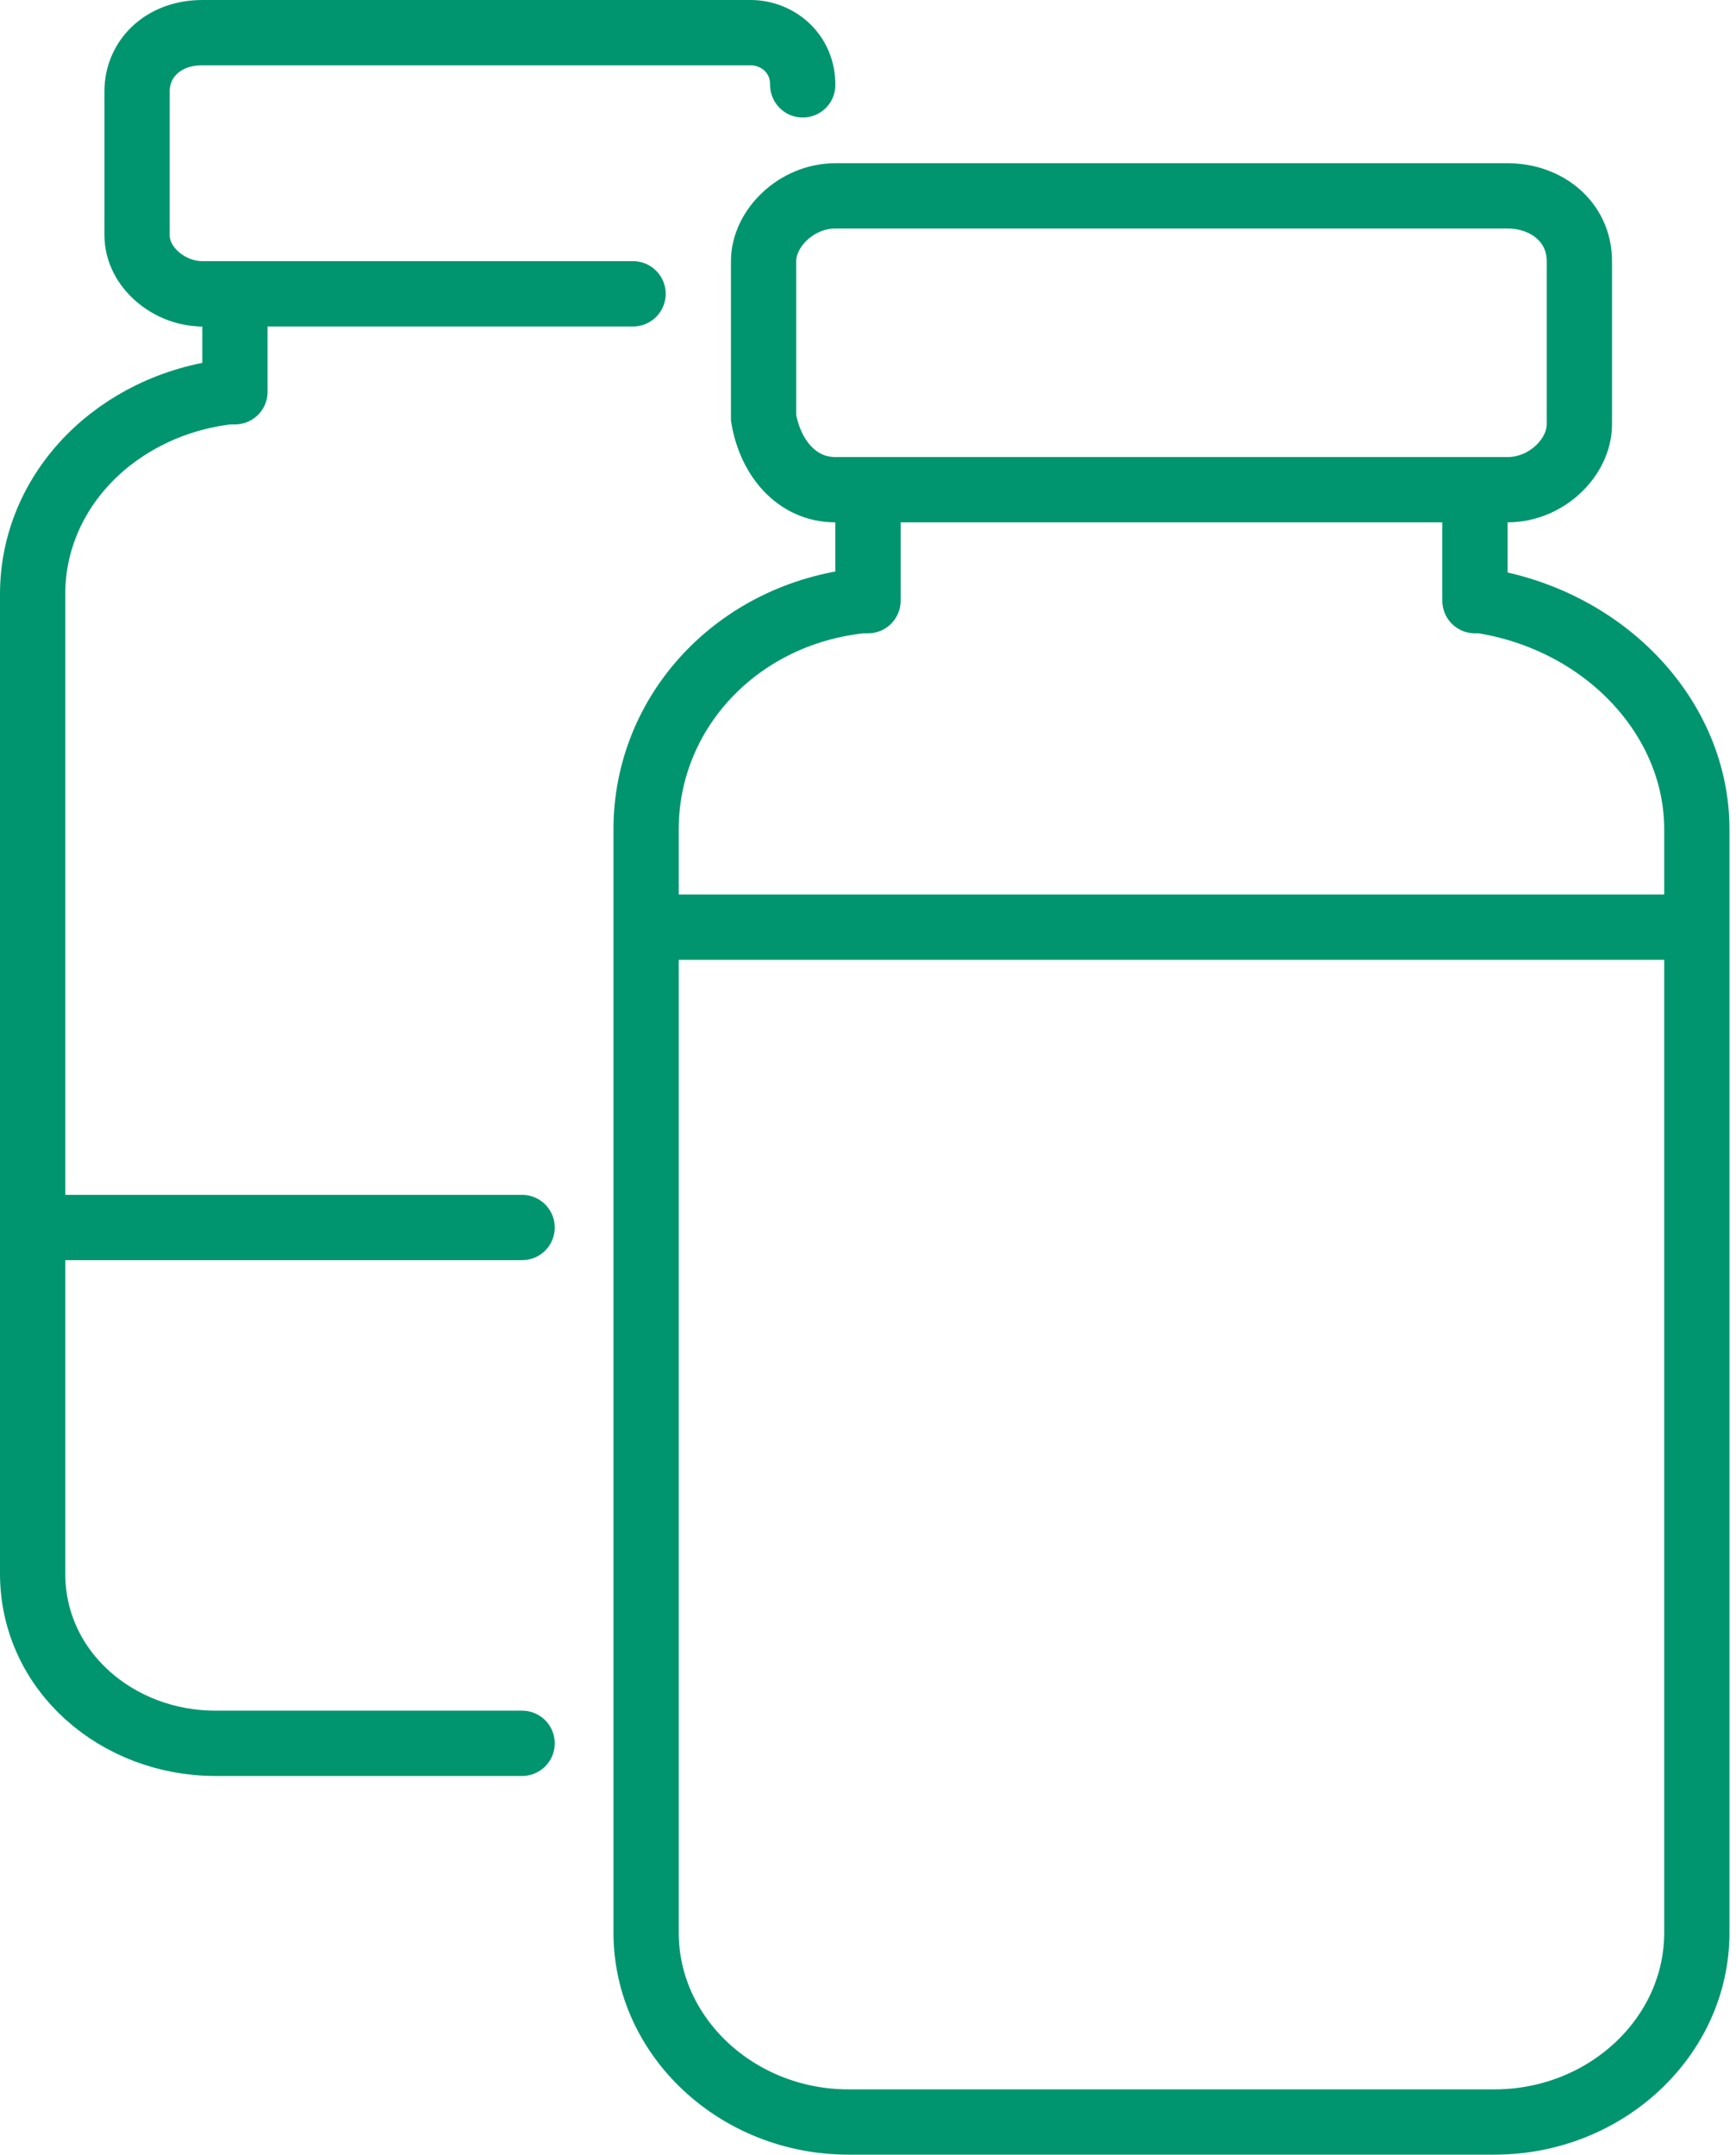
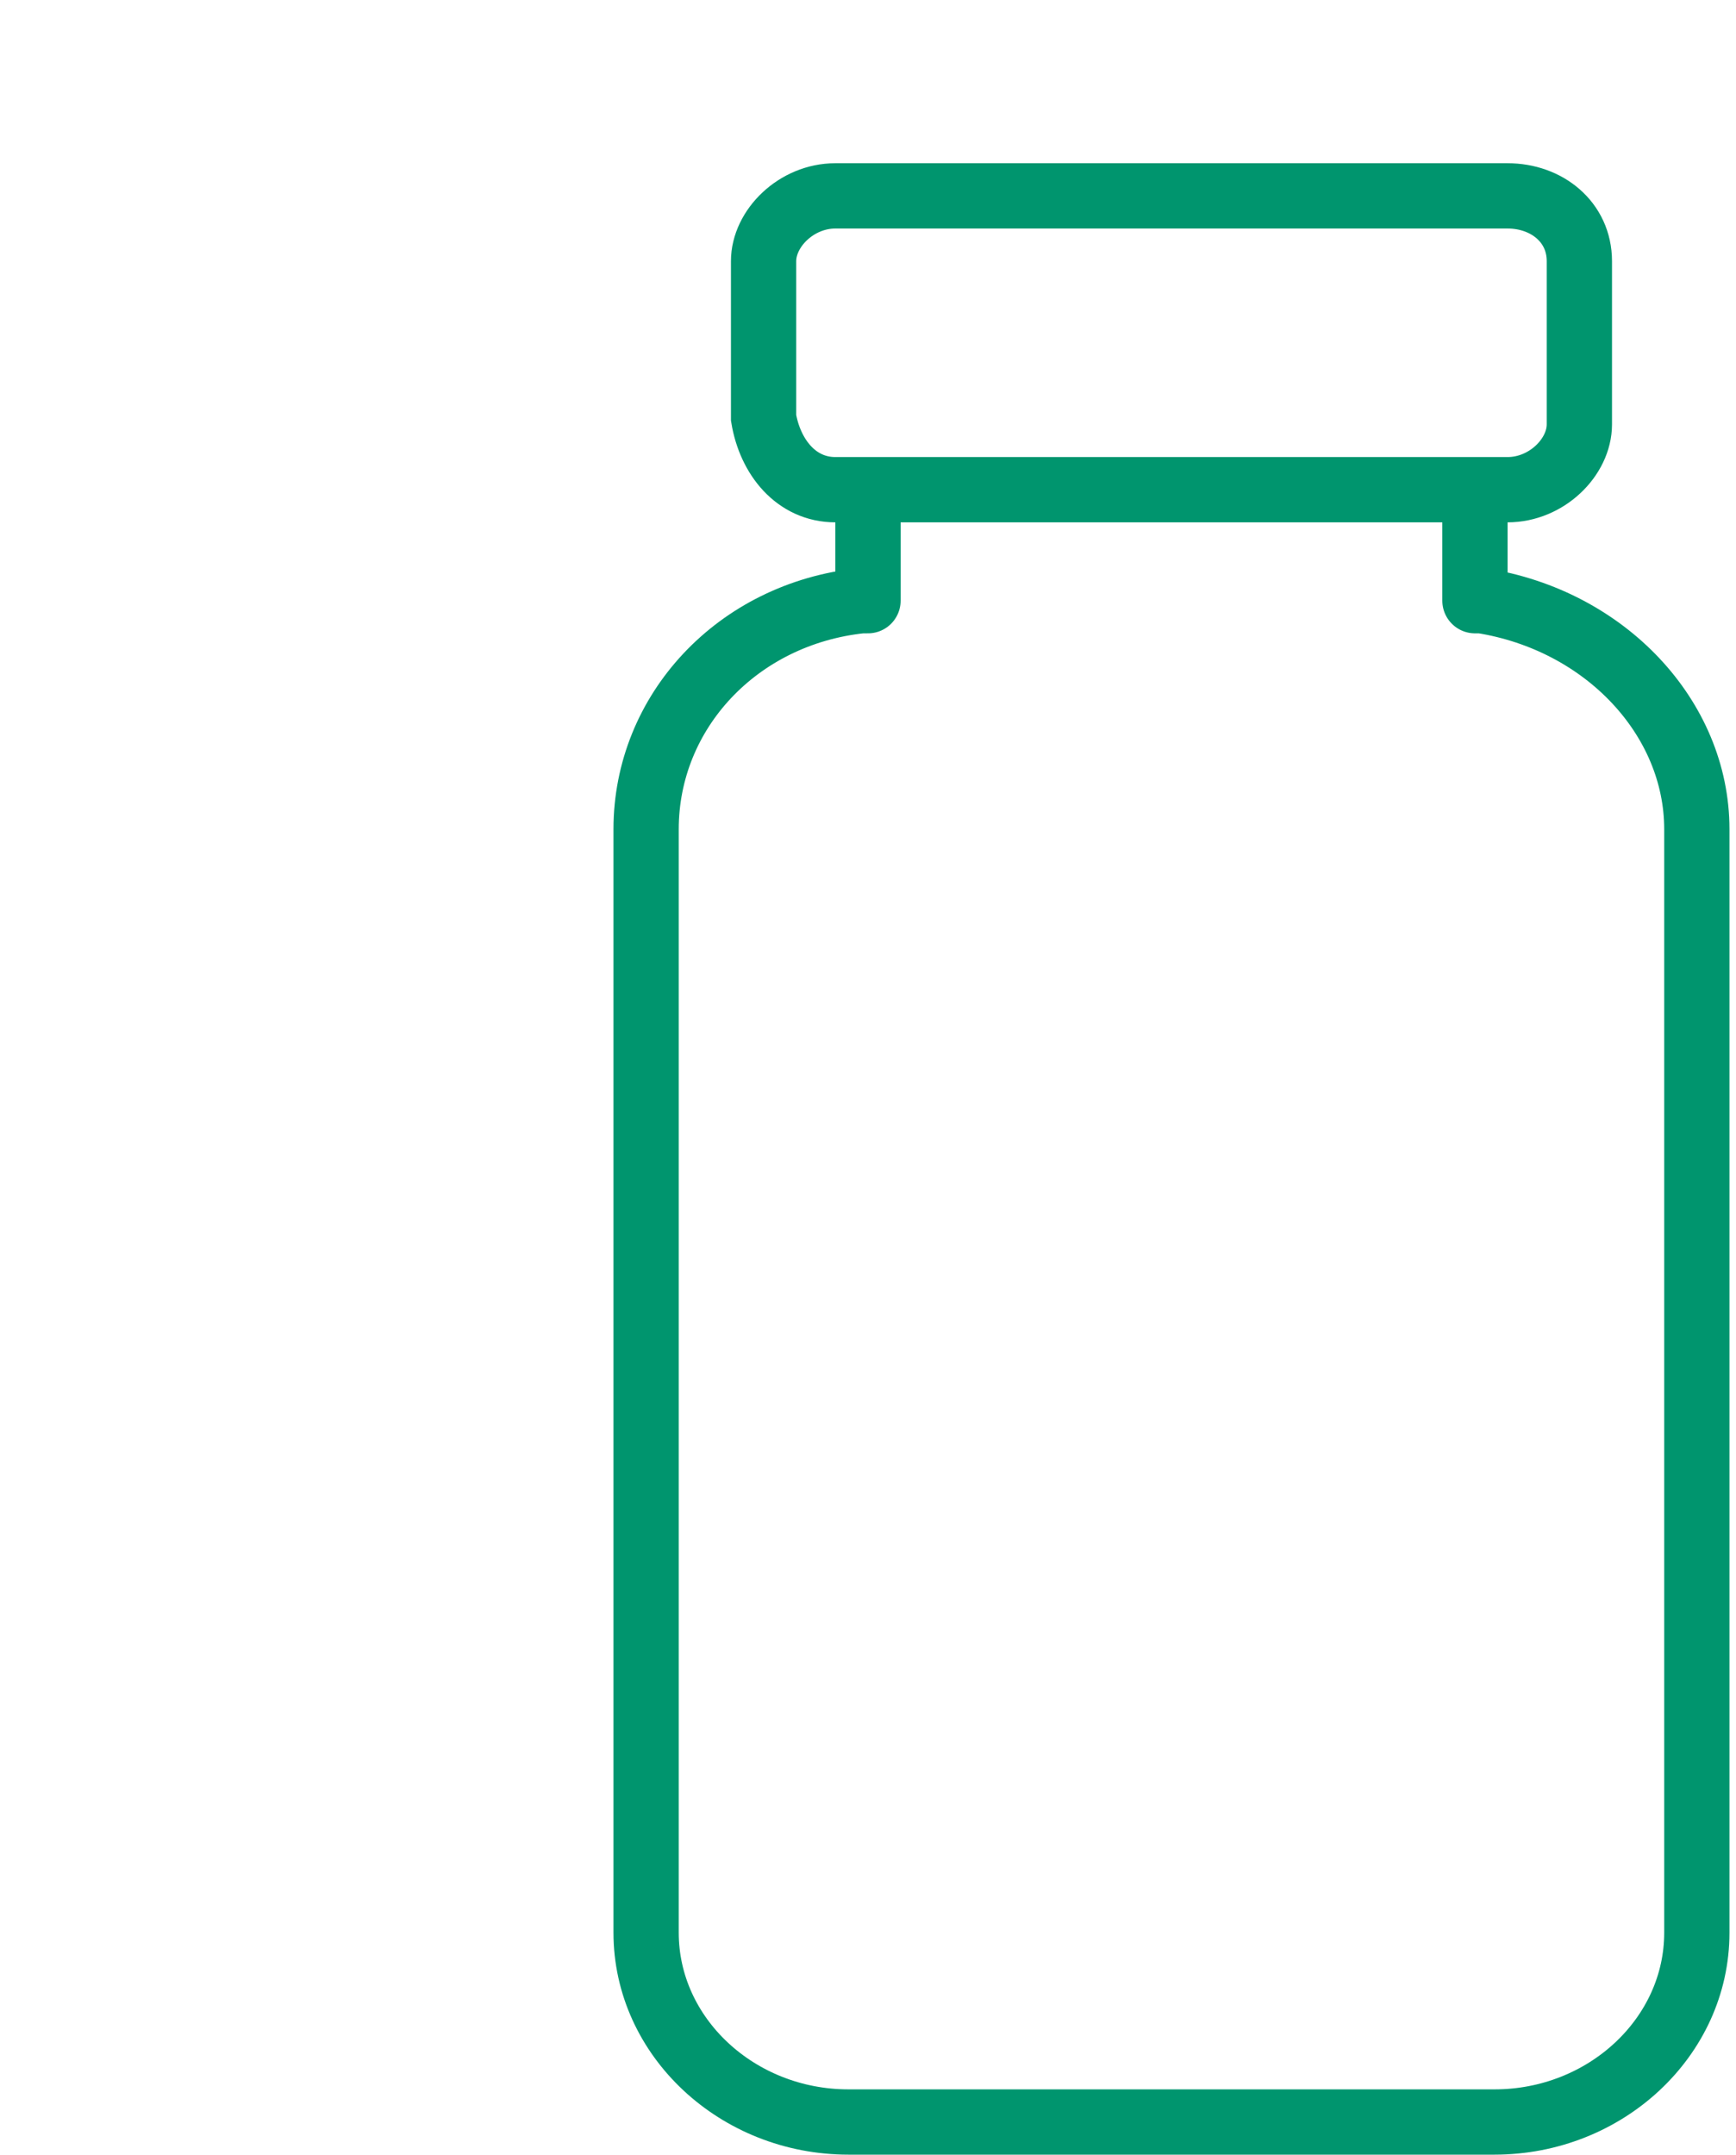
<svg xmlns="http://www.w3.org/2000/svg" version="1.1" id="Layer_1" x="0px" y="0px" viewBox="0 0 26.6 33" style="enable-background:new 0 0 26.6 33;" xml:space="preserve">
  <style type="text/css">
	.st0{fill:none;stroke:#06956E;stroke-linecap:round;stroke-linejoin:round;stroke-miterlimit:10;}
	.st1{fill:none;stroke:#06956E;stroke-width:2.344;stroke-linecap:round;stroke-linejoin:round;stroke-miterlimit:10;}
	.st2{fill:none;stroke:#069570;stroke-linecap:round;stroke-linejoin:round;stroke-miterlimit:10;}
	.st3{fill:none;stroke:#069570;stroke-width:2.344;stroke-linecap:round;stroke-linejoin:round;stroke-miterlimit:10;}
	.st4{fill:none;stroke:#069570;stroke-width:1;stroke-linecap:round;stroke-linejoin:round;stroke-miterlimit:10;}
	.st5{fill:none;stroke:#069570;stroke-width:2.344;stroke-linecap:round;stroke-linejoin:round;stroke-miterlimit:10;}
	.st6{fill:none;}
	.st7{fill:none;stroke:#049570;stroke-linecap:round;stroke-linejoin:round;stroke-miterlimit:10;}
	.st8{fill:none;stroke:#049570;stroke-width:2.321;stroke-linecap:round;stroke-linejoin:round;stroke-miterlimit:10;}
	.st9{fill:none;stroke:#049570;stroke-width:2.344;stroke-linecap:round;stroke-linejoin:round;stroke-miterlimit:10;}
	.st10{fill:none;stroke:#049570;stroke-width:2.344;stroke-linecap:round;stroke-linejoin:round;stroke-miterlimit:10;}
	.st11{fill:none;stroke:#049570;stroke-width:1;stroke-linecap:round;stroke-linejoin:round;stroke-miterlimit:10;}
	.st12{fill:none;stroke:#06956E;stroke-linecap:round;stroke-linejoin:round;stroke-miterlimit:10;stroke-dasharray:15,15;}
	
		.st13{fill:none;stroke:#06956E;stroke-width:2.344;stroke-linecap:round;stroke-linejoin:round;stroke-miterlimit:10;stroke-dasharray:35.156,35.156;}
	.st14{fill:none;stroke:#049570;stroke-width:2.3;stroke-linecap:round;stroke-linejoin:round;stroke-miterlimit:10;}
	.st15{fill:none;stroke:#069570;stroke-width:2.344;stroke-linecap:round;stroke-linejoin:round;stroke-miterlimit:10;}
	.st16{fill:none;stroke:#069570;stroke-width:2.293;stroke-linecap:round;stroke-linejoin:round;stroke-miterlimit:10;}
	.st17{fill:none;stroke:#069570;stroke-width:0.991;stroke-linecap:round;stroke-linejoin:round;stroke-miterlimit:10;}
	.st18{fill:none;stroke:#069570;stroke-width:2.323;stroke-linecap:round;stroke-linejoin:round;stroke-miterlimit:10;}
	.st19{fill:none;stroke:#049570;stroke-width:0.997;stroke-linecap:round;stroke-linejoin:round;stroke-miterlimit:10;}
	.st20{fill:none;stroke:#069570;stroke-width:1;stroke-linecap:round;stroke-linejoin:round;stroke-miterlimit:10;}
	.st21{fill:none;stroke:#049570;stroke-width:2.336;stroke-linecap:round;stroke-linejoin:round;stroke-miterlimit:10;}
	.st22{fill:none;stroke:#00956E;stroke-linecap:round;stroke-linejoin:round;stroke-miterlimit:10;}
	.st23{fill:none;stroke:#00956E;stroke-width:2.344;stroke-linecap:round;stroke-linejoin:round;stroke-miterlimit:10;}
	.st24{fill:#3A4653;stroke:#00956E;stroke-miterlimit:10;}
	.st25{fill:#3A4653;stroke:#00956E;stroke-width:2.344;stroke-miterlimit:10;}
	.st26{fill:#FFFFFF;stroke:#069570;stroke-width:2.344;stroke-linecap:round;stroke-linejoin:round;stroke-miterlimit:10;}
	.st27{fill:none;stroke:#06956E;stroke-width:1;stroke-linecap:round;stroke-linejoin:round;stroke-miterlimit:10;}
	.st28{fill:#FFFFFF;stroke:#069570;stroke-linecap:round;stroke-linejoin:round;stroke-miterlimit:10;}
	.st29{fill:none;stroke:#07956F;stroke-linecap:round;stroke-linejoin:round;stroke-miterlimit:10;}
	.st30{fill:none;stroke:#00956E;stroke-miterlimit:10;}
	.st31{fill:none;stroke:#00956E;stroke-linejoin:round;stroke-miterlimit:10;}
	.st32{fill:none;stroke:#00956E;stroke-linecap:round;stroke-linejoin:round;}
</style>
  <g>
    <g>
      <g>
        <path class="st22" d="M22.6,8v1.2c0,0,0.1,0,0.1,0c1.9,0.3,3.3,1.8,3.3,3.5v16.9c0,1.6-1.4,2.9-3.1,2.9H13     c-1.7,0-3.1-1.3-3.1-2.9V12.7c0-1.8,1.4-3.3,3.3-3.5l0.1,0V8" />
        <path class="st30" d="M12.8,7.5h10.3c0.6,0,1.1-0.5,1.1-1V4c0-0.6-0.5-1-1.1-1H12.8c-0.6,0-1.1,0.5-1.1,1v2.4     C11.8,7,12.2,7.5,12.8,7.5" />
      </g>
      <g>
-         <path class="st22" d="M8,26.7H3.3c-1.5,0-2.8-1.1-2.8-2.6v-15c0-1.6,1.3-2.9,3-3.1l0.1,0V5" />
-         <path class="st22" d="M3.1,4.5c-0.5,0-1-0.4-1-0.9V1.4c0-0.5,0.4-0.9,1-0.9h8.4c0.4,0,0.8,0.3,0.8,0.8" />
-         <line class="st22" x1="3.1" y1="4.5" x2="9.7" y2="4.5" />
-       </g>
+         </g>
    </g>
-     <line class="st22" x1="25.8" y1="14.2" x2="10.2" y2="14.2" />
-     <line class="st22" x1="8" y1="18.8" x2="1" y2="18.8" />
  </g>
</svg>